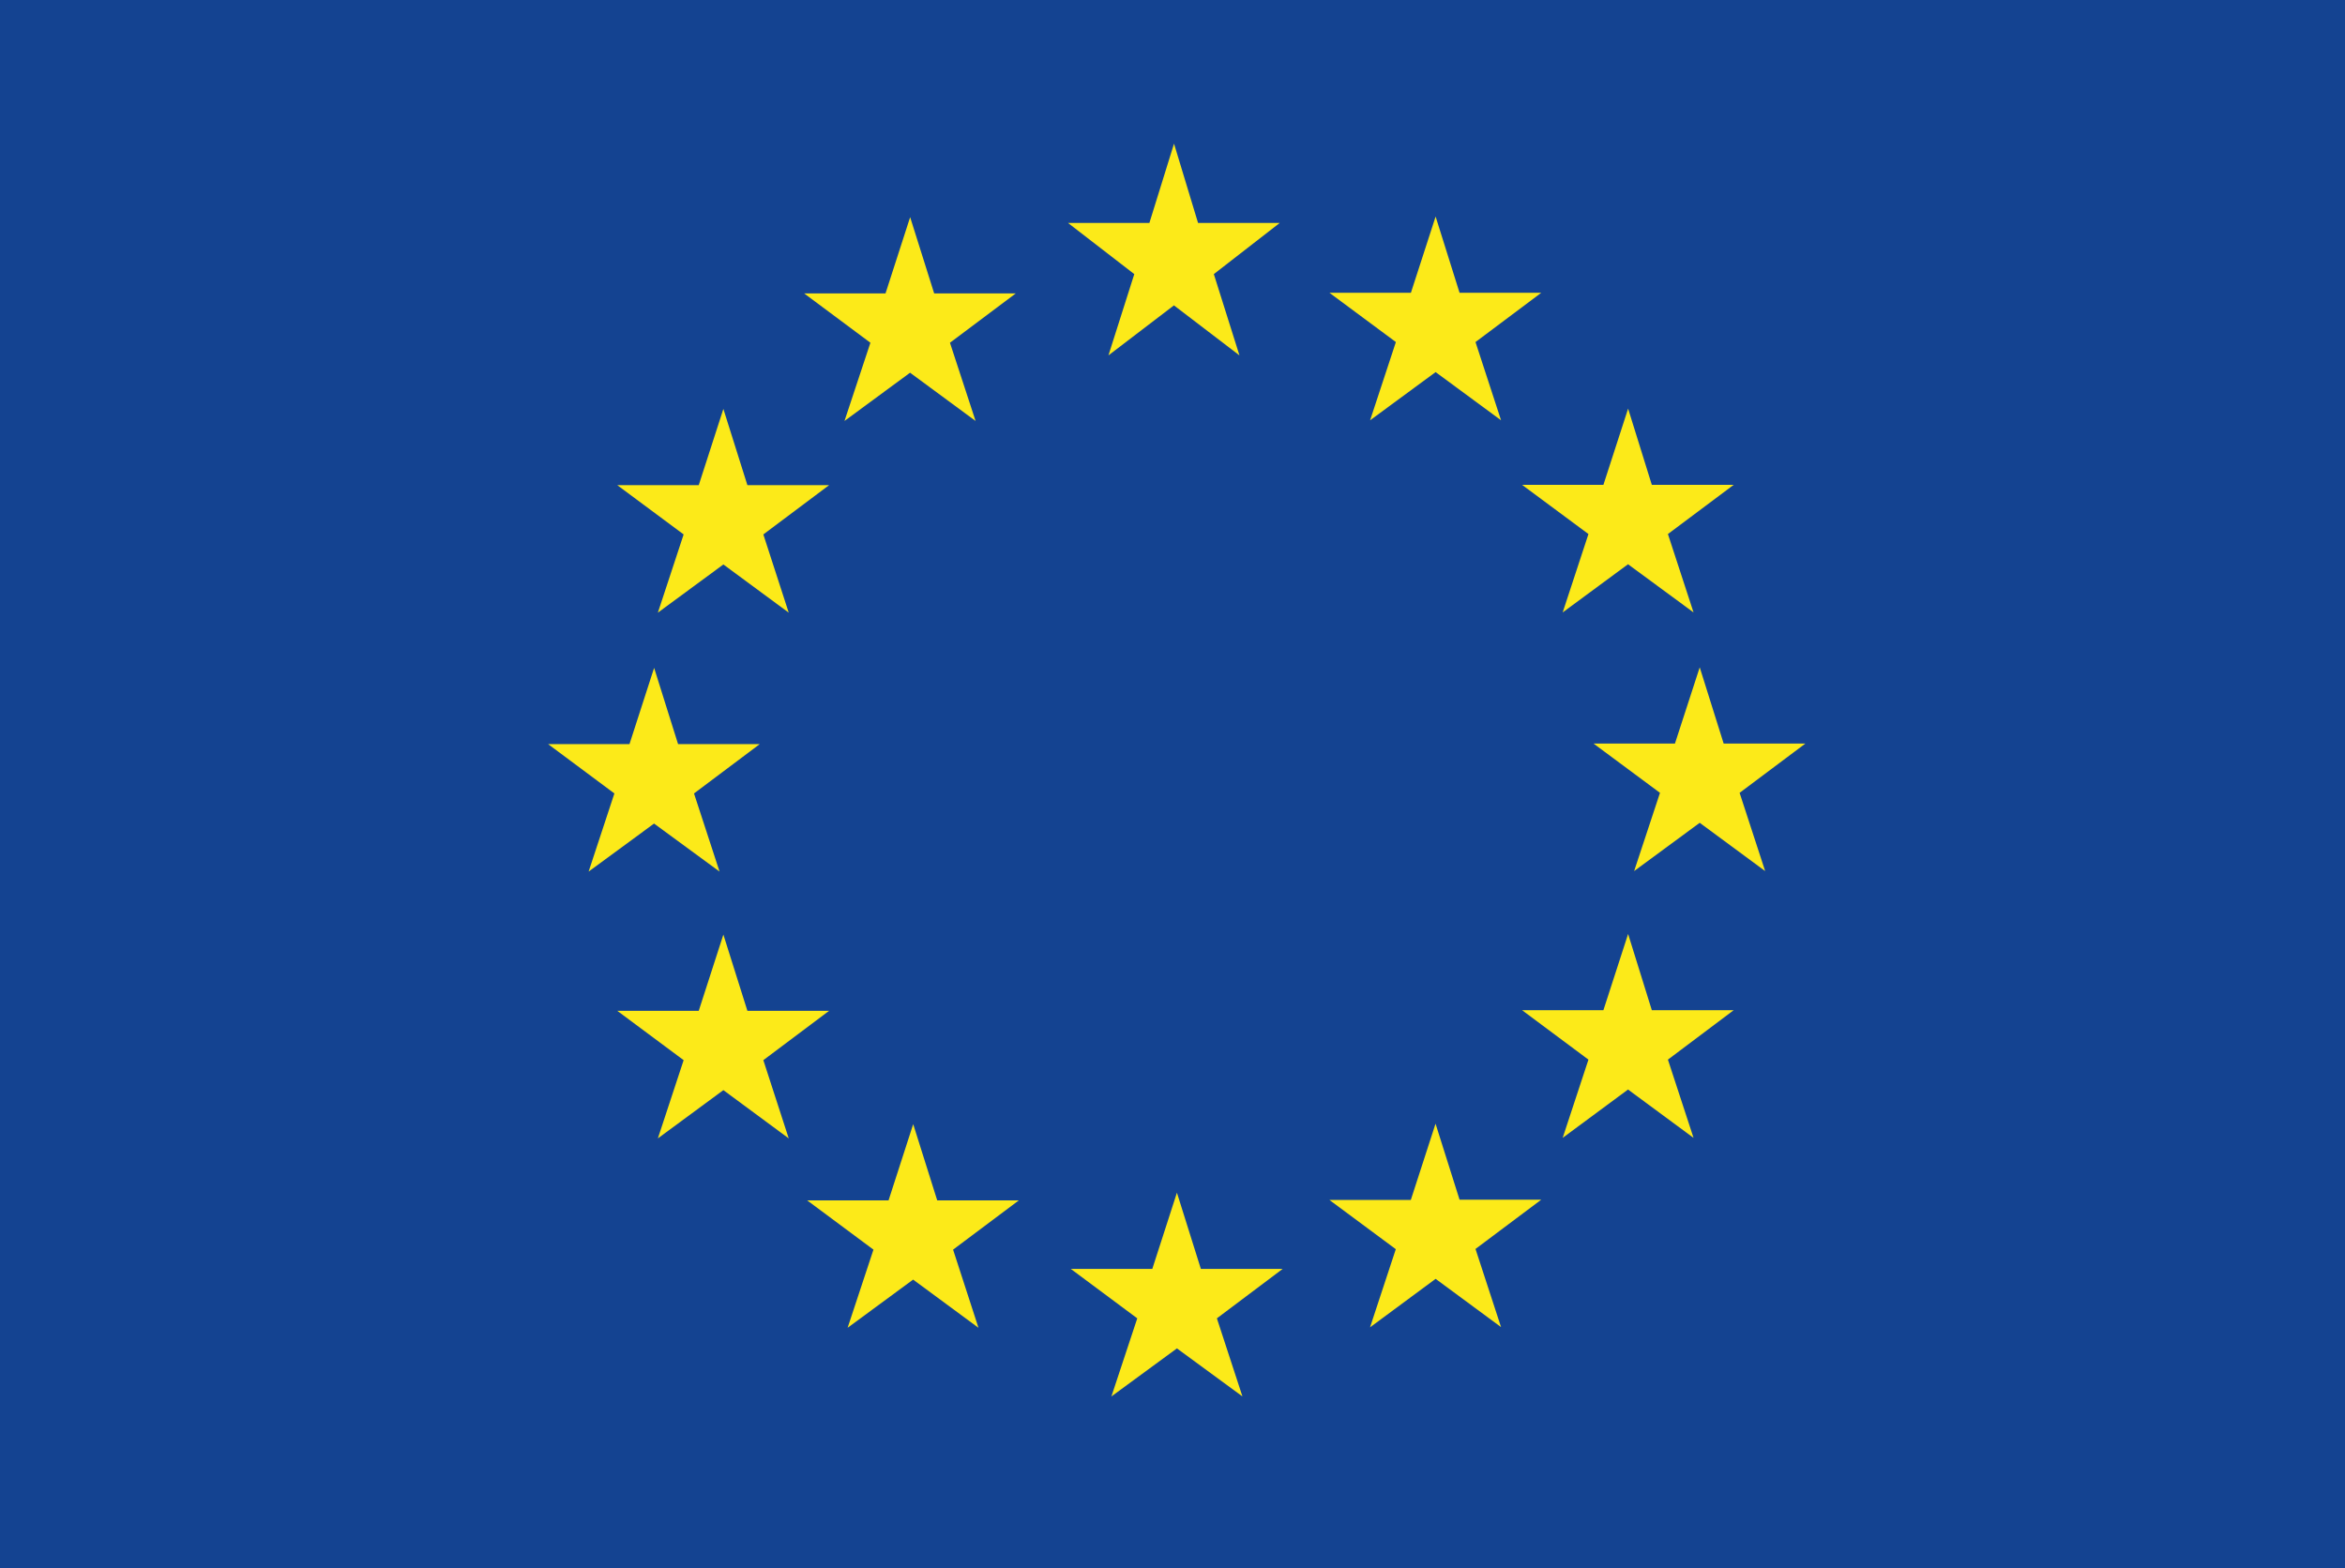
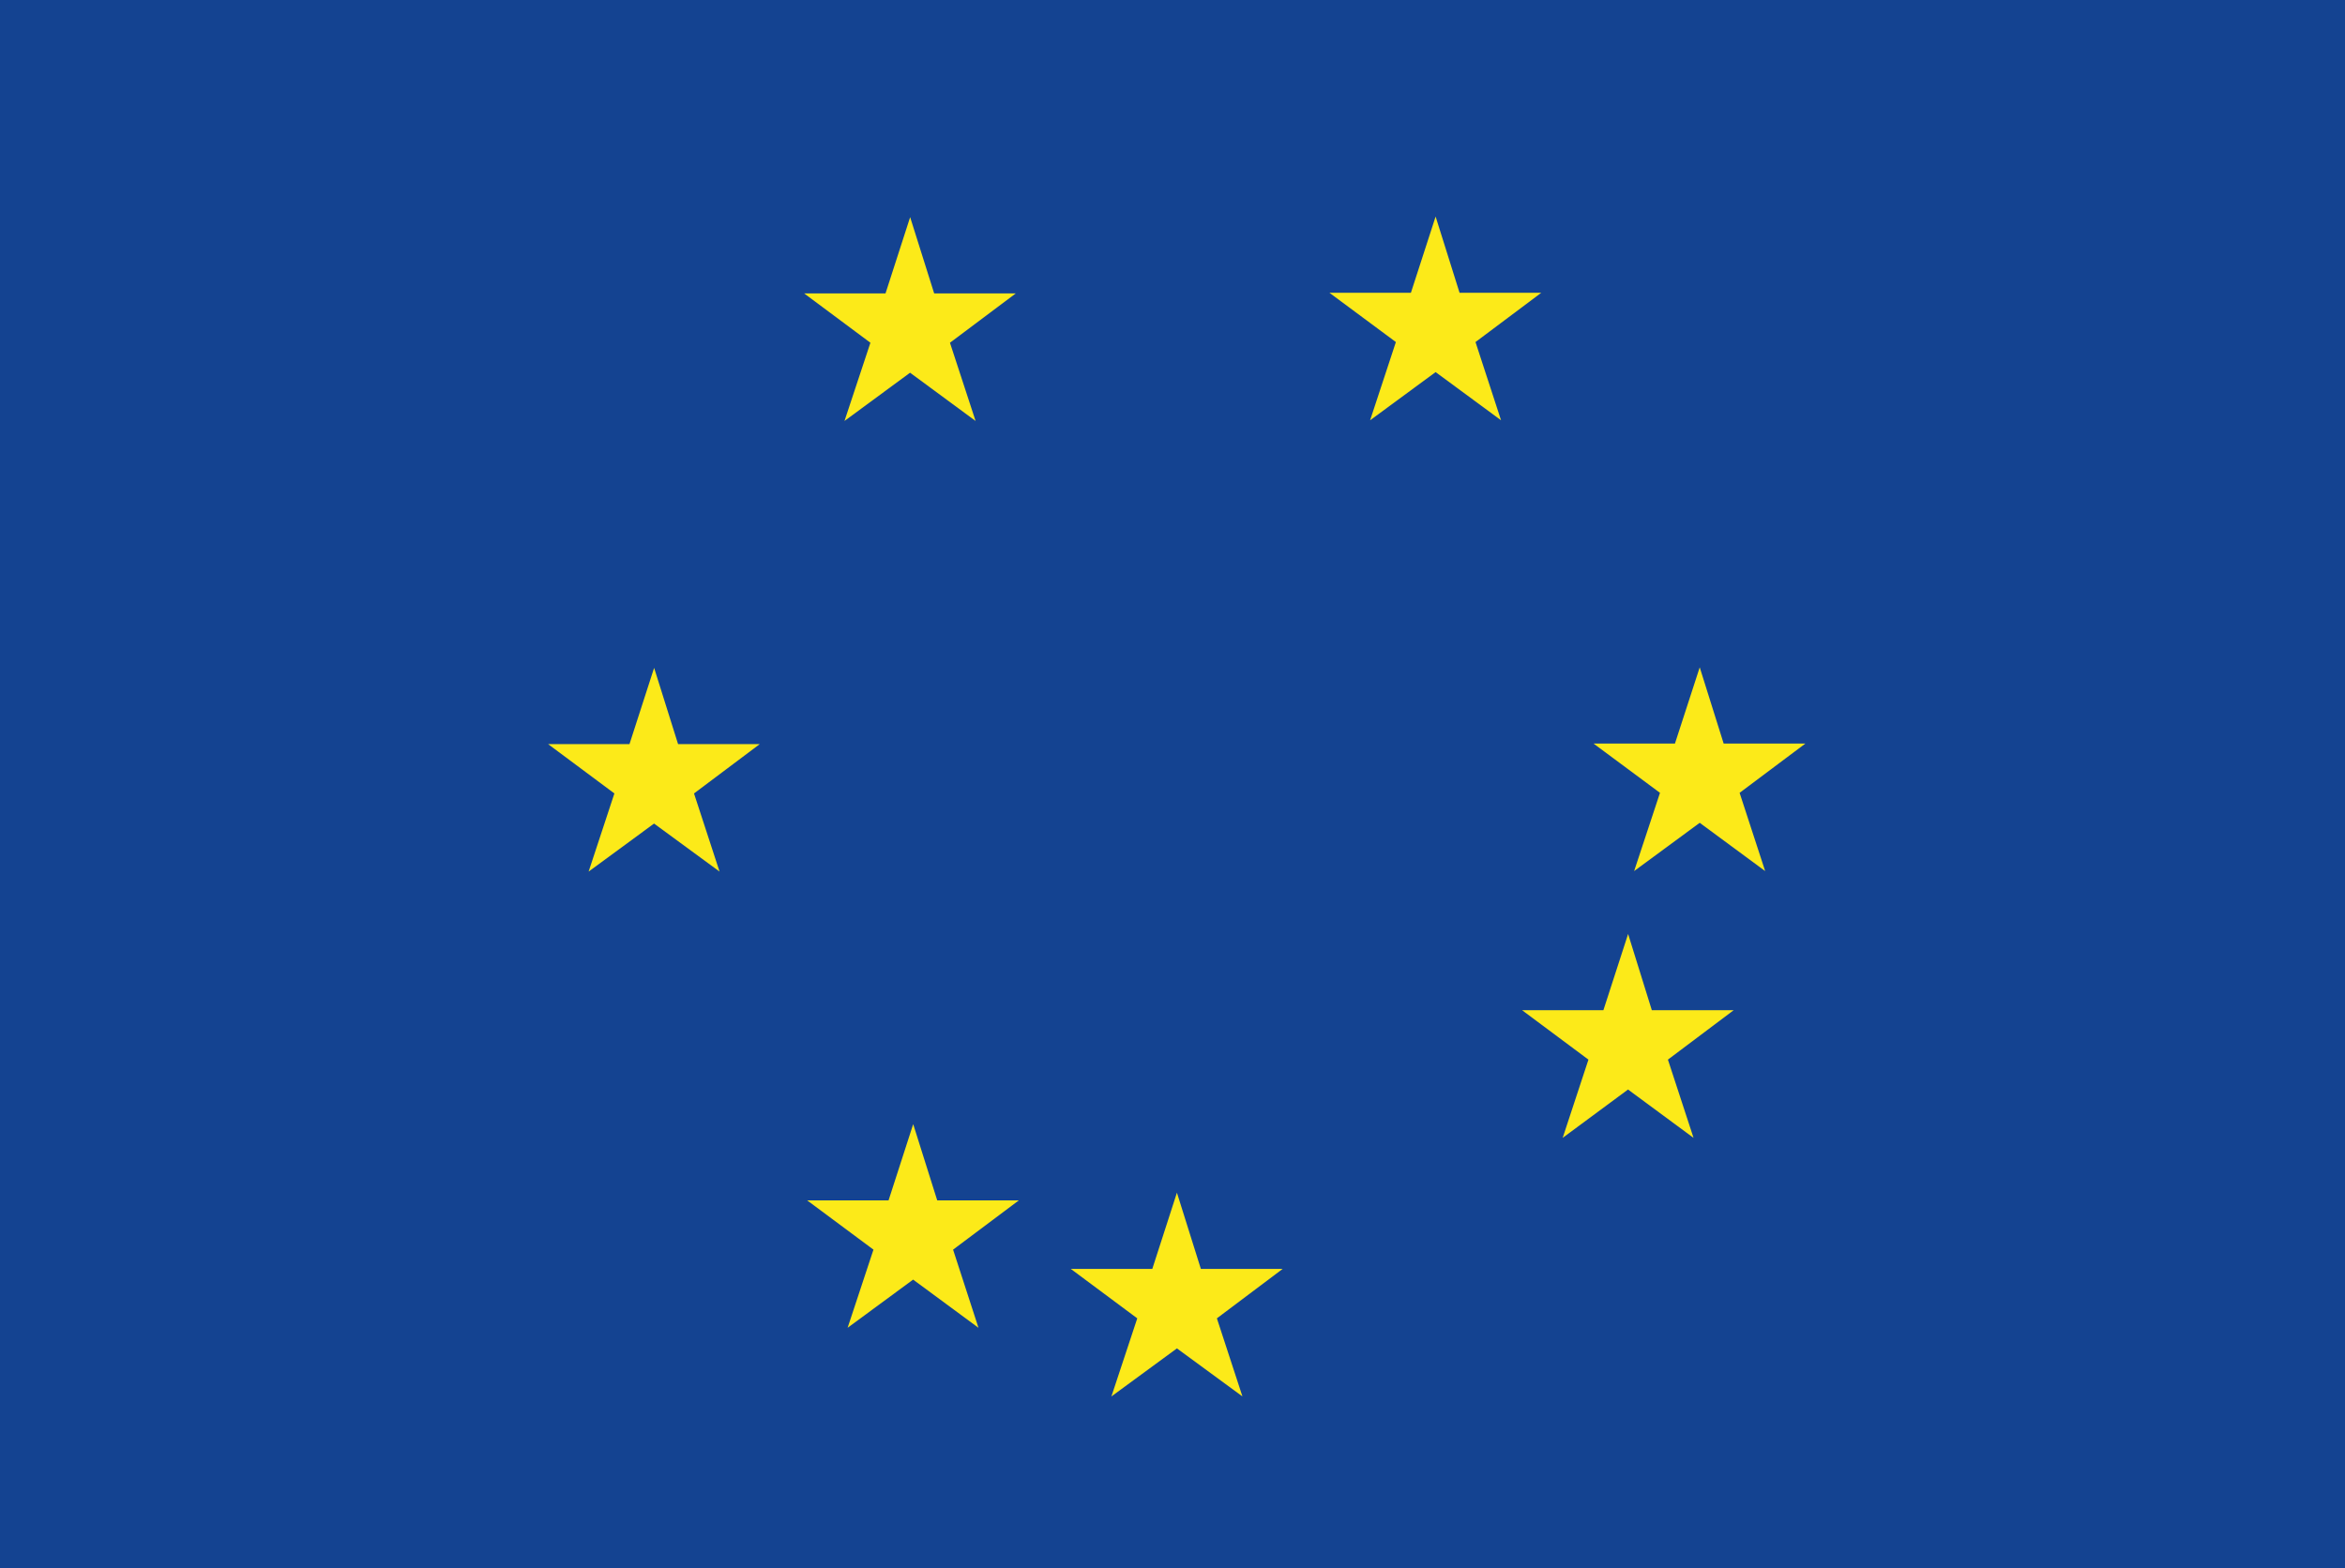
<svg xmlns="http://www.w3.org/2000/svg" width="30.748" height="20.569" viewBox="0 0 30.748 20.569">
  <g id="Groupe_1973" data-name="Groupe 1973" transform="translate(-442.766 -90.609)">
    <rect id="Rectangle_1284" data-name="Rectangle 1284" width="30.748" height="20.569" transform="translate(442.766 90.609)" fill="#144391" />
-     <path id="Tracé_809" data-name="Tracé 809" d="M467.881,136.085h1.071l-.864.671.336,1.066-.859-.656-.859.656.339-1.066-.869-.671h1.067l.323-1.04Z" transform="translate(-9.406 -42.552)" fill="#fcea19" />
    <path id="Tracé_810" data-name="Tracé 810" d="M467.928,153.263H469l-.862.648.335,1.024-.859-.63-.859.63.339-1.024-.871-.648h1.068l.323-1Z" transform="translate(-9.416 -46.012)" fill="#fcea19" />
-     <path id="Tracé_811" data-name="Tracé 811" d="M472.174,152.126h1.071l-.862.646.335,1.025-.858-.633L471,153.8l.338-1.025-.871-.646h1.068l.324-1Z" transform="translate(-10.27 -45.783)" fill="#fcea19" />
    <path id="Tracé_812" data-name="Tracé 812" d="M472.174,137.241h1.071l-.862.646.335,1.026-.858-.632-.859.632.338-1.026-.871-.646h1.068l.324-1Z" transform="translate(-10.27 -42.792)" fill="#fcea19" />
-     <path id="Tracé_813" data-name="Tracé 813" d="M475.327,140.393H476.4l-.862.645.336,1.028-.859-.632-.857.632.338-1.028-.87-.645h1.066l.324-1Z" transform="translate(-10.902 -43.425)" fill="#fcea19" />
    <path id="Tracé_814" data-name="Tracé 814" d="M475.327,149.016H476.4l-.862.648.336,1.026-.859-.634-.857.634.338-1.026-.87-.648h1.066l.324-1Z" transform="translate(-10.902 -45.158)" fill="#fcea19" />
    <path id="Tracé_815" data-name="Tracé 815" d="M476.508,144.639h1.071l-.862.646.335,1.026-.858-.633-.86.633.339-1.026-.871-.646h1.067l.325-1Z" transform="translate(-11.141 -44.278)" fill="#fcea19" />
    <path id="Tracé_816" data-name="Tracé 816" d="M463.552,137.251h1.07l-.863.647.336,1.026-.859-.633-.86.633.34-1.026-.869-.647h1.067l.323-1Z" transform="translate(-8.537 -42.794)" fill="#fcea19" />
-     <path id="Tracé_817" data-name="Tracé 817" d="M460.486,140.4h1.071l-.862.646.333,1.026-.857-.632-.859.632.338-1.026-.87-.646h1.068l.323-1Z" transform="translate(-7.92 -43.428)" fill="#fcea19" />
    <path id="Tracé_818" data-name="Tracé 818" d="M459.348,144.649h1.071l-.862.647.335,1.025-.859-.63-.858.63.338-1.025-.869-.647h1.067l.323-1Z" transform="translate(-7.691 -44.281)" fill="#fcea19" />
-     <path id="Tracé_819" data-name="Tracé 819" d="M460.486,149.027h1.071l-.862.647.333,1.026-.857-.633-.859.633.338-1.026-.87-.647h1.068l.323-1Z" transform="translate(-7.92 -45.161)" fill="#fcea19" />
    <path id="Tracé_820" data-name="Tracé 820" d="M463.6,152.137h1.07l-.862.646.333,1.025-.857-.632-.859.632.339-1.025-.869-.646h1.067l.323-1Z" transform="translate(-8.545 -45.785)" fill="#fcea19" />
  </g>
</svg>